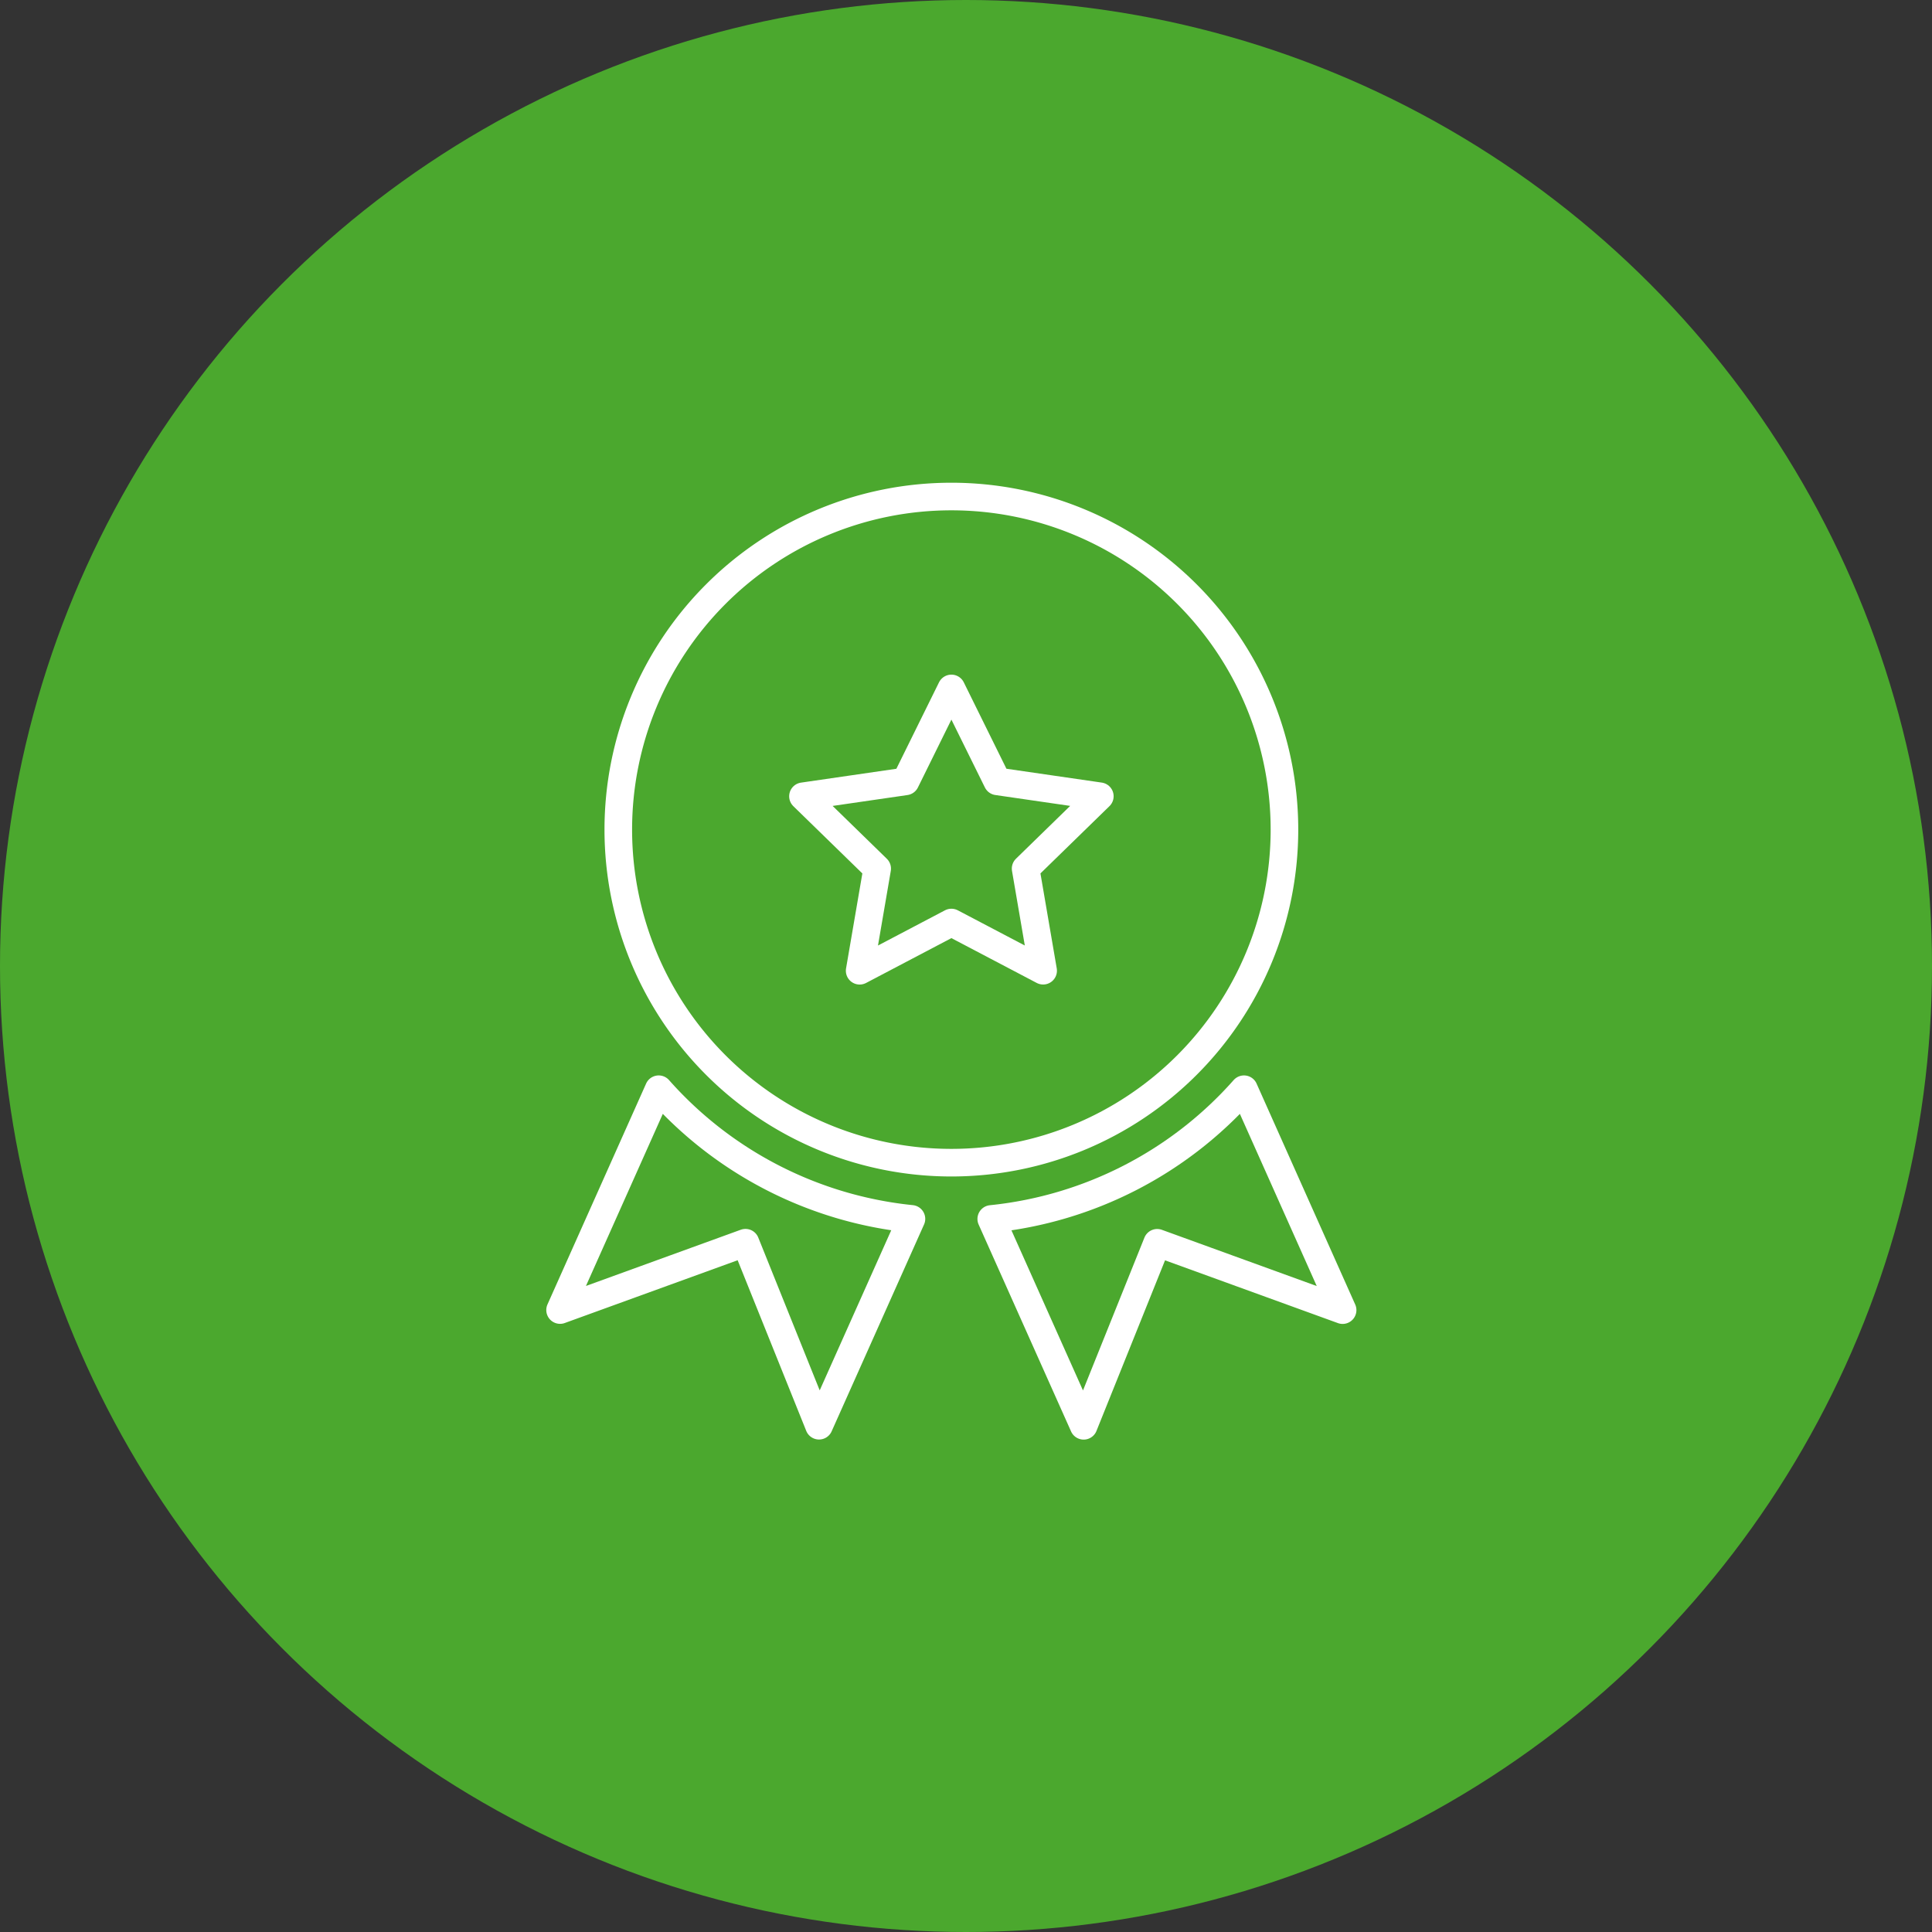
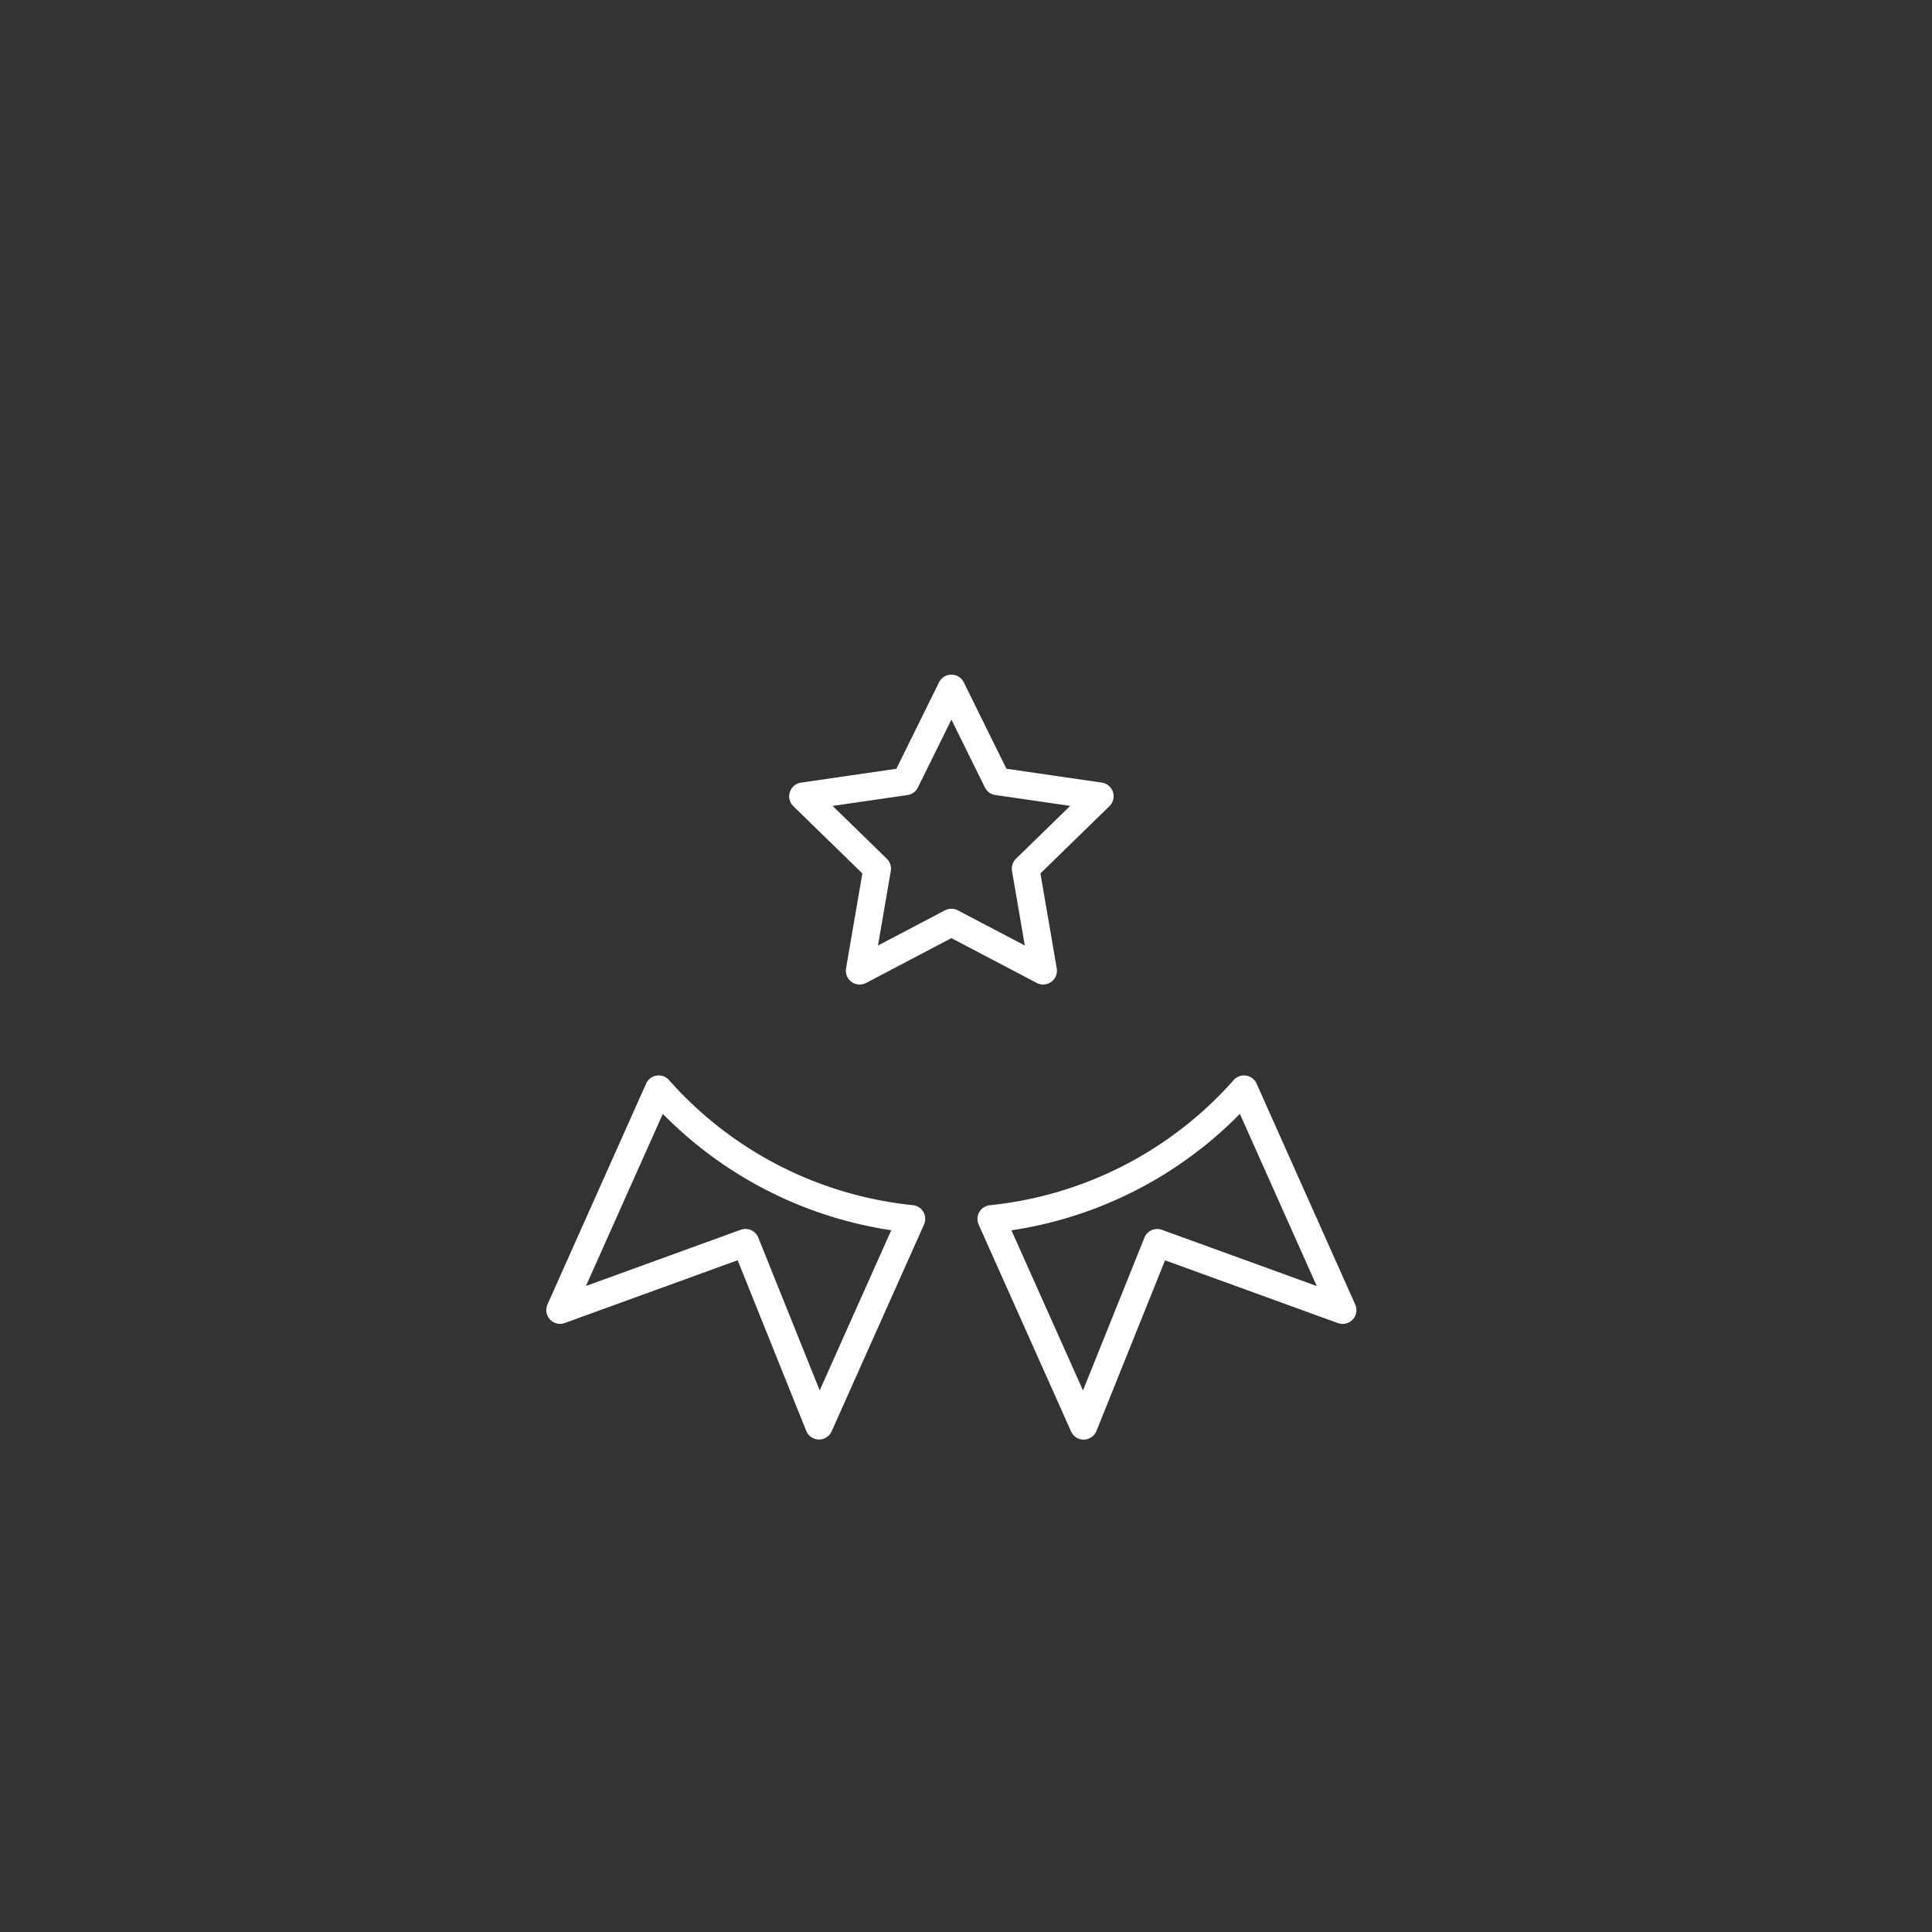
<svg xmlns="http://www.w3.org/2000/svg" id="Component_65_1" data-name="Component 65 – 1" width="70" height="70" viewBox="0 0 70 70">
  <rect x="0" y="0" width="70" height="70" fill="#333333" stroke="none" />
  <defs>
    <style>
      .cls-1 {
        fill: #4ba82e;
      }

      .cls-2 {
        fill: none;
        stroke: #fff;
        stroke-linecap: round;
        stroke-linejoin: round;
      }
    </style>
  </defs>
-   <circle id="Ellipse_47" data-name="Ellipse 47" class="cls-1" cx="35" cy="35" r="35" />
  <g id="Group_654" data-name="Group 654" transform="translate(20.293 17.99)">
    <g id="Group_593" data-name="Group 593" transform="translate(0 21.475)">
      <path id="Path_1460" data-name="Path 1460" class="cls-2" d="M296.049,391.888a14.143,14.143,0,0,1-9.157,4.7l3.348,7.494,2.665-6.63,6.717,2.439Z" transform="translate(-271.27 -391.888)" />
      <path id="Path_1461" data-name="Path 1461" class="cls-2" d="M197.066,391.887l-3.573,8,6.717-2.439,2.665,6.63,3.348-7.494A14.143,14.143,0,0,1,197.066,391.887Z" transform="translate(-193.493 -391.887)" />
    </g>
-     <path id="Path_1462" data-name="Path 1462" class="cls-2" d="M218.167,263.5a12.068,12.068,0,1,0,12.068,12.068A12.068,12.068,0,0,0,218.167,263.5Z" transform="translate(-203.99 -263.5)" />
    <path id="Path_1463" data-name="Path 1463" class="cls-2" d="M251.477,305.07l1.662,3.367,3.716.54-2.689,2.621.635,3.7-3.324-1.746-3.324,1.747.635-3.7-2.689-2.621,3.716-.54Z" transform="translate(-237.299 -298.117)" />
  </g>
</svg>